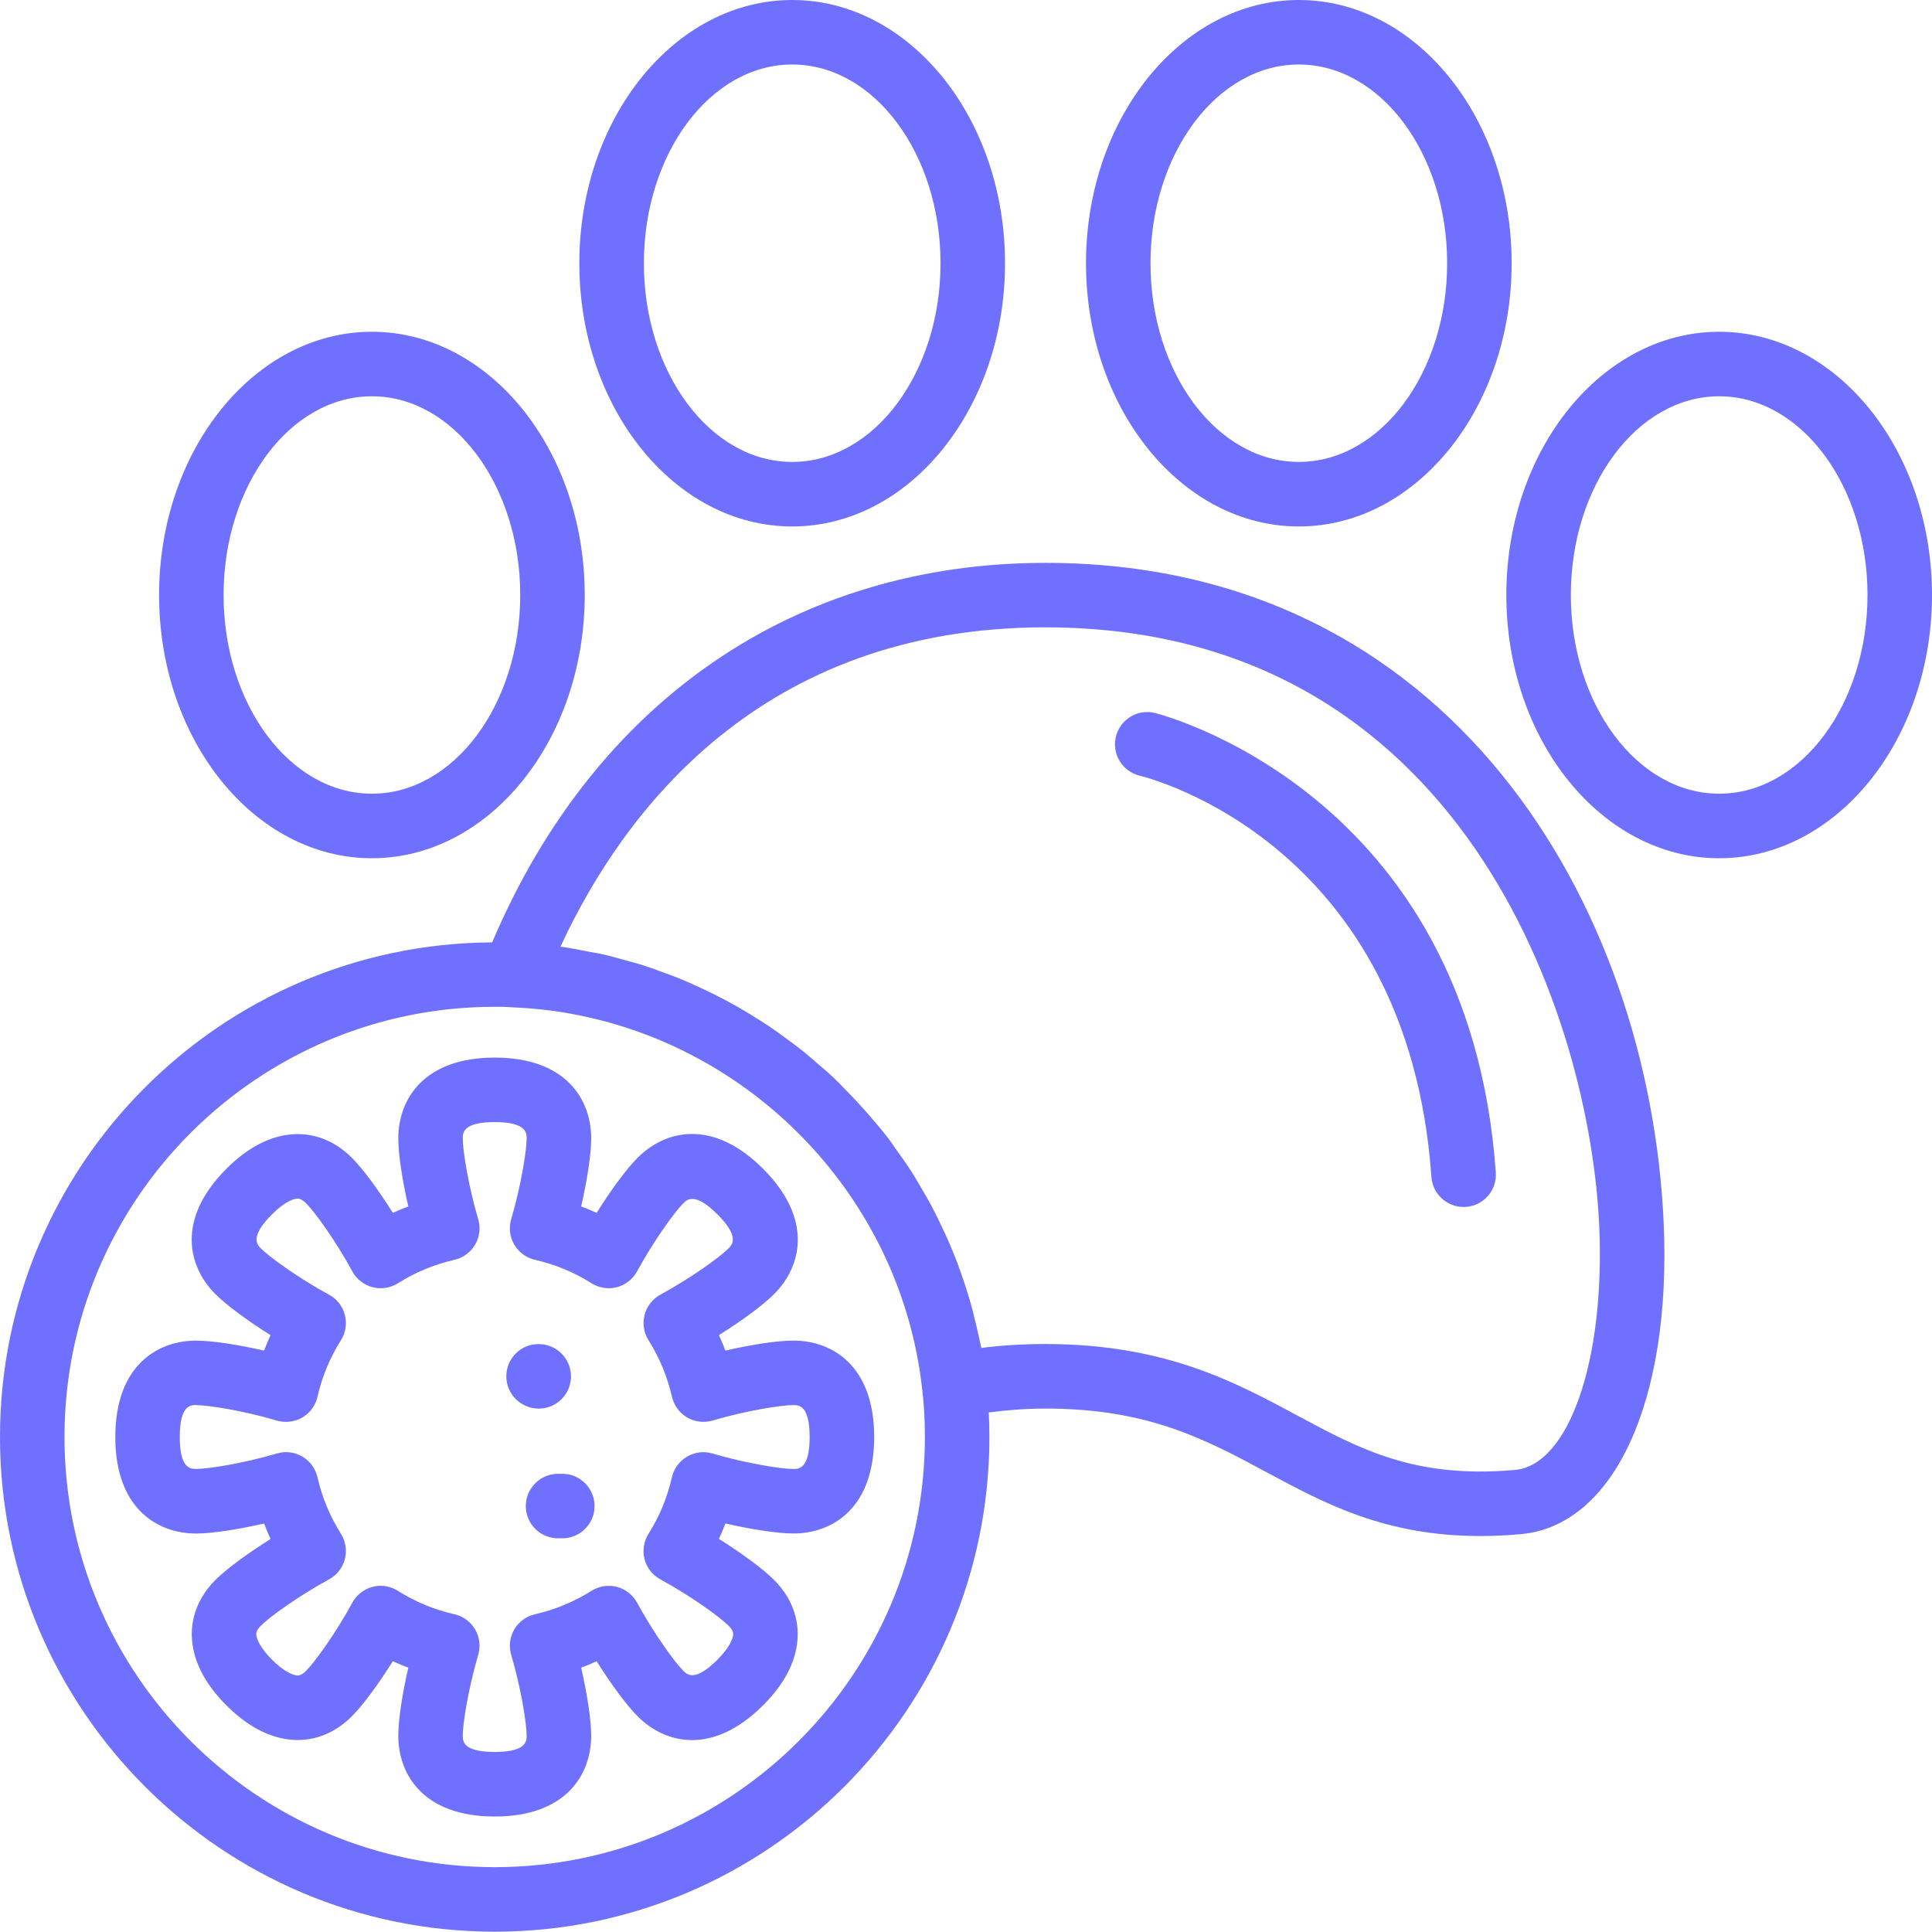
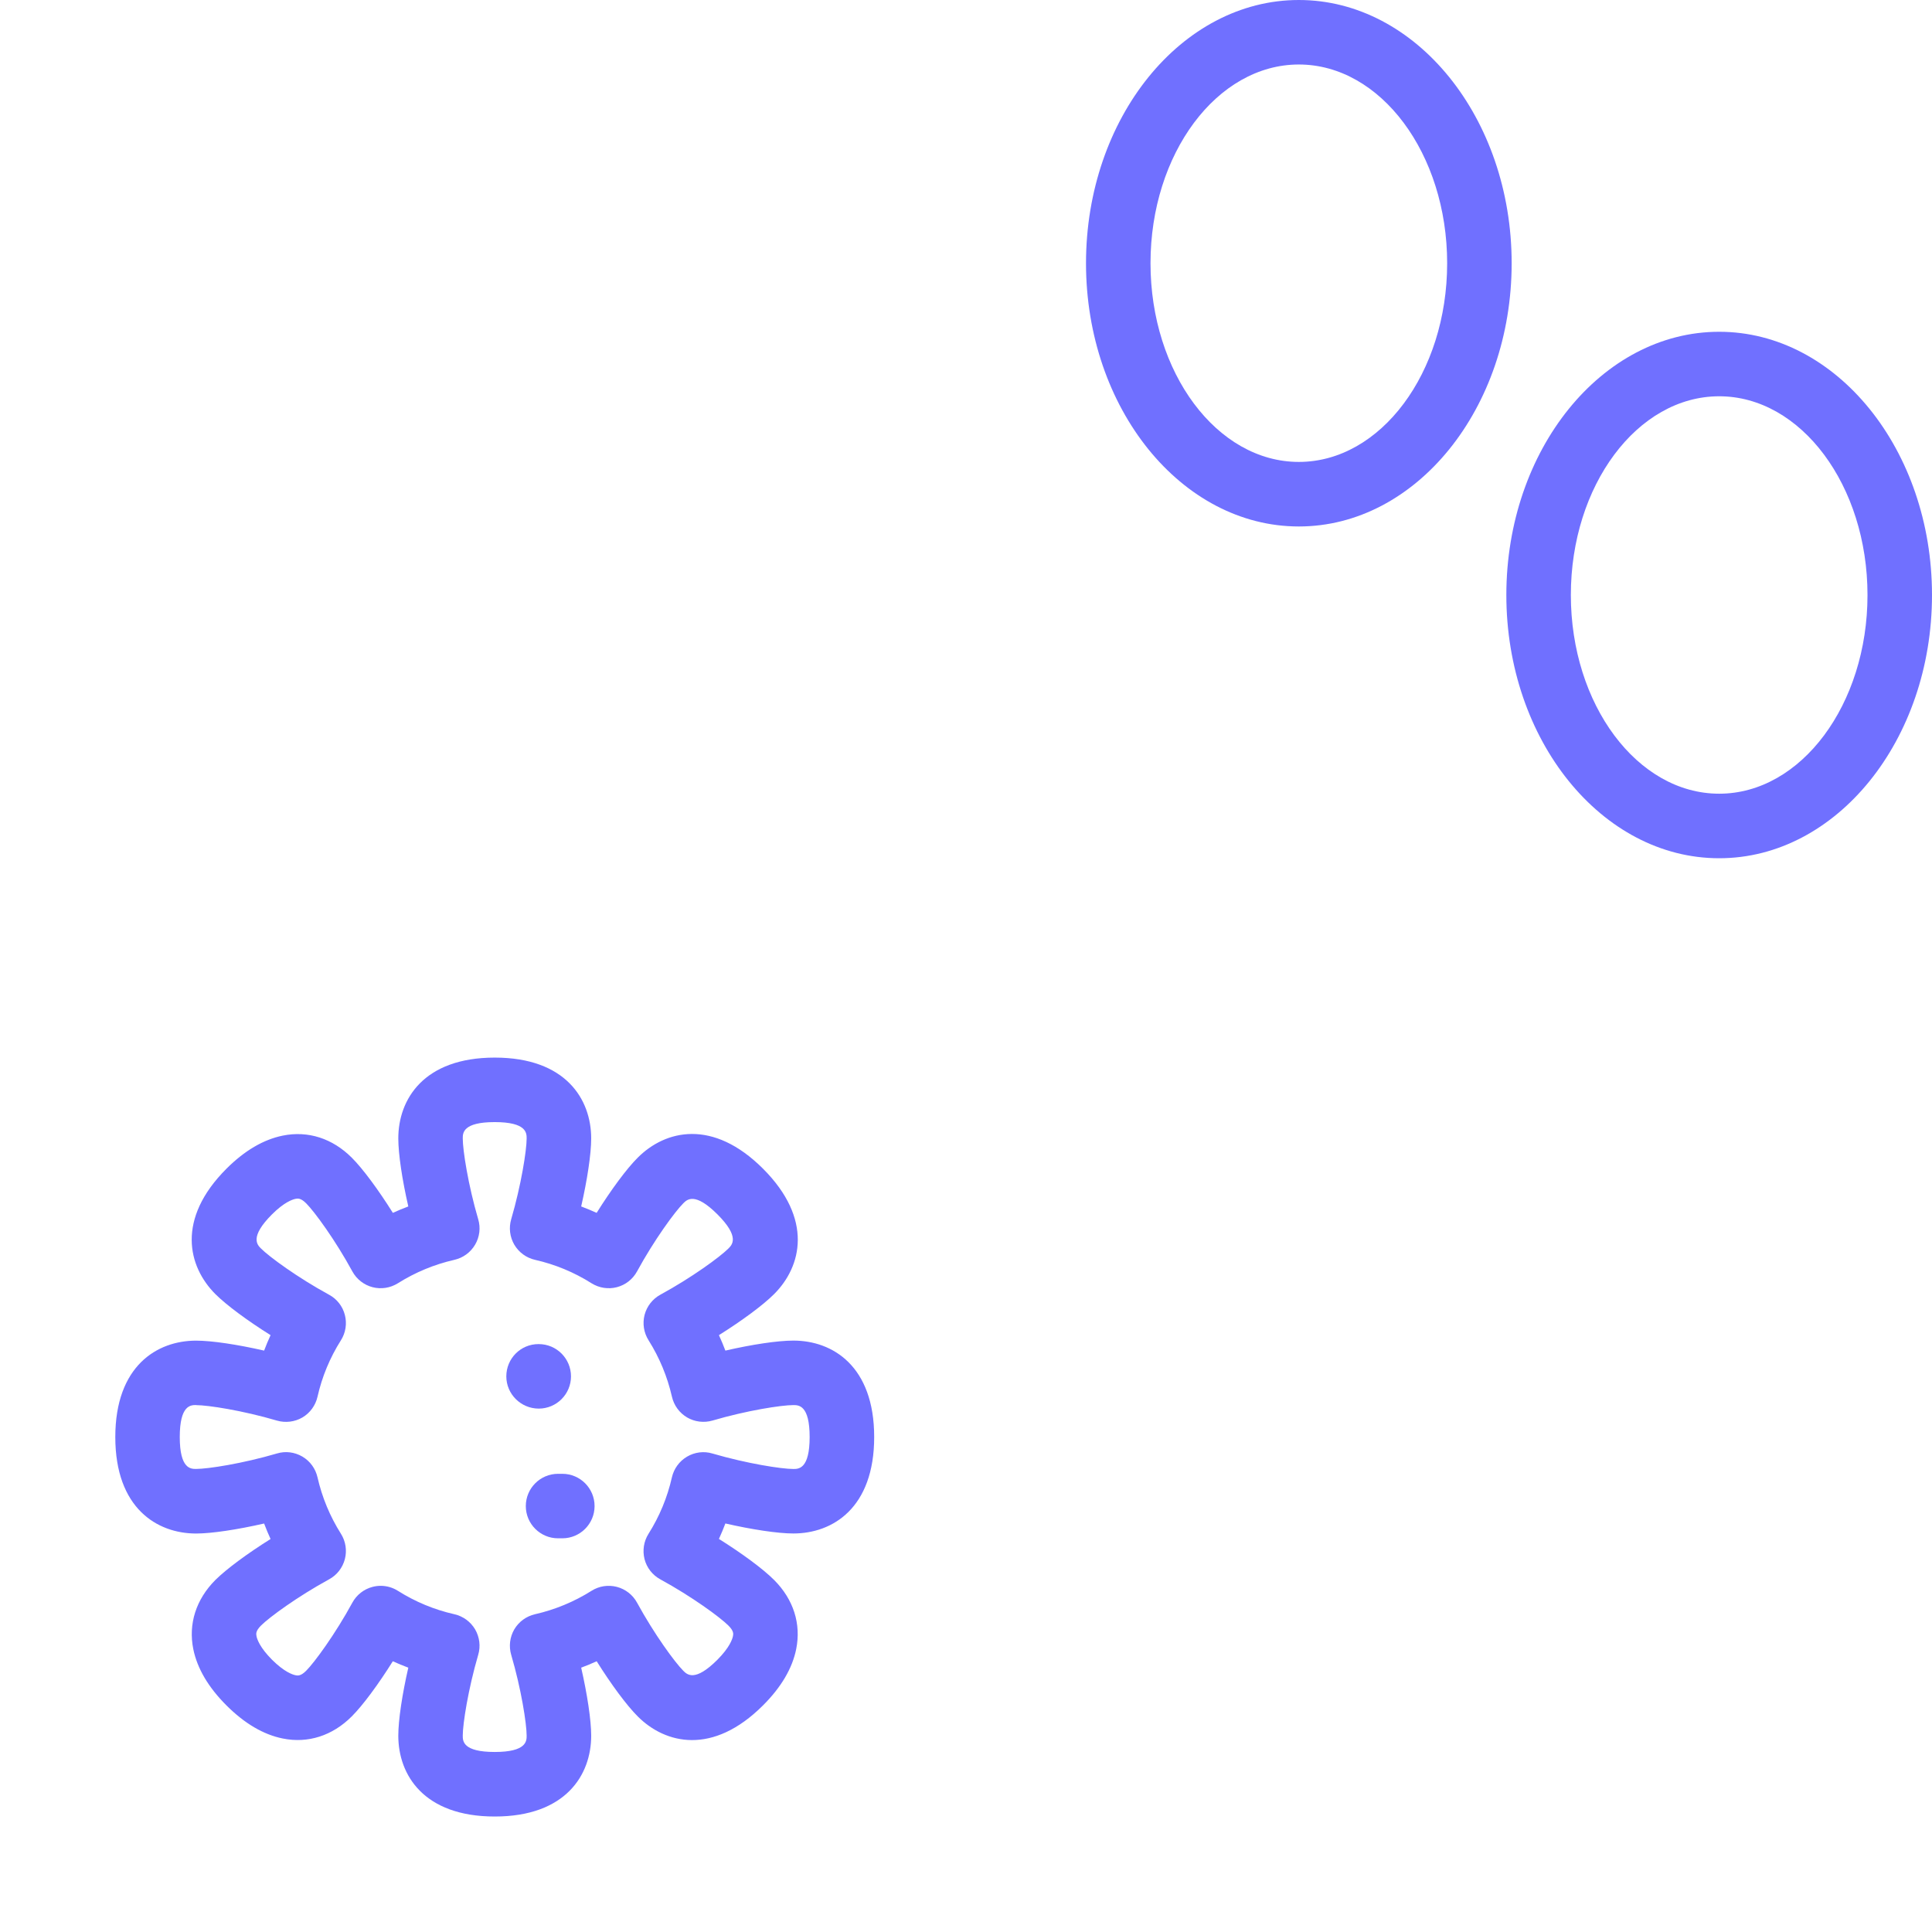
<svg xmlns="http://www.w3.org/2000/svg" width="44" height="44" viewBox="0 0 44 44" fill="none">
  <path d="M24.733 5.995C24.733 9.301 26.907 11.99 29.58 11.99C32.253 11.99 34.427 9.3 34.427 5.995C34.427 2.69 32.254 0 29.58 0C26.907 0 24.733 2.69 24.733 5.995ZM32.958 5.995C32.958 8.49 31.443 10.52 29.58 10.52C27.717 10.52 26.202 8.49 26.202 5.995C26.202 3.5 27.717 1.469 29.58 1.469C31.443 1.469 32.958 3.5 32.958 5.995Z" fill="#7070FF" />
  <path d="M39.153 7.556C36.48 7.556 34.306 10.245 34.306 13.551C34.306 16.856 36.479 19.546 39.153 19.546C41.826 19.546 44 16.856 44 13.551C44 10.245 41.825 7.556 39.153 7.556ZM39.153 18.076C37.29 18.076 35.775 16.046 35.775 13.551C35.775 11.056 37.29 9.025 39.153 9.025C41.016 9.025 42.531 11.056 42.531 13.551C42.531 16.046 41.016 18.076 39.153 18.076Z" fill="#7070FF" />
-   <path d="M18.042 0C15.369 0 13.194 2.69 13.194 5.995C13.194 9.3 15.368 11.99 18.042 11.99C20.715 11.99 22.889 9.3 22.889 5.995C22.889 2.69 20.714 0 18.042 0ZM18.042 10.52C16.179 10.52 14.664 8.49 14.664 5.995C14.664 3.5 16.179 1.469 18.042 1.469C19.905 1.469 21.42 3.5 21.42 5.995C21.42 8.49 19.905 10.52 18.042 10.52Z" fill="#7070FF" />
-   <path d="M3.623 13.551C3.623 16.857 5.797 19.546 8.47 19.546C11.143 19.546 13.317 16.856 13.317 13.551C13.317 10.245 11.143 7.556 8.47 7.556C5.796 7.556 3.623 10.245 3.623 13.551ZM8.47 9.025C10.332 9.025 11.848 11.056 11.848 13.551C11.848 16.046 10.333 18.076 8.47 18.076C6.607 18.076 5.092 16.046 5.092 13.551C5.092 11.056 6.607 9.025 8.47 9.025Z" fill="#7070FF" />
-   <path d="M0 32.726C0 38.938 5.054 43.993 11.267 43.993C17.479 43.993 22.533 38.938 22.533 32.726C22.533 32.533 22.527 32.35 22.518 32.168C22.929 32.115 23.352 32.079 23.812 32.079C26.149 32.079 27.459 32.783 28.847 33.53C30.177 34.245 31.547 34.982 33.714 34.982C34.004 34.982 34.308 34.969 34.629 34.94C36.756 34.754 38.067 31.91 37.89 27.867C37.572 20.619 33.032 12.819 23.812 12.819C18.104 12.819 13.542 15.966 11.209 21.462C5.024 21.494 0 26.533 0 32.726ZM23.812 14.288C33.314 14.288 36.215 23.212 36.422 27.932C36.556 30.985 35.73 33.369 34.501 33.477C32.226 33.677 30.982 33.01 29.543 32.236C28.125 31.473 26.519 30.609 23.812 30.609C23.298 30.609 22.815 30.639 22.35 30.698C22.341 30.651 22.328 30.606 22.319 30.561C22.295 30.439 22.265 30.32 22.237 30.199C22.192 30.006 22.145 29.813 22.09 29.623C22.054 29.499 22.015 29.377 21.975 29.254C21.916 29.073 21.853 28.894 21.785 28.717C21.738 28.594 21.689 28.472 21.638 28.352C21.565 28.181 21.486 28.012 21.406 27.846C21.348 27.727 21.291 27.608 21.229 27.492C21.143 27.329 21.049 27.17 20.955 27.011C20.889 26.899 20.825 26.785 20.754 26.675C20.653 26.519 20.545 26.368 20.437 26.217C20.362 26.113 20.292 26.005 20.214 25.904C20.092 25.745 19.961 25.593 19.831 25.441C19.654 25.235 19.471 25.036 19.281 24.843C19.189 24.75 19.1 24.653 19.004 24.562C18.867 24.432 18.723 24.311 18.58 24.188C18.492 24.112 18.406 24.034 18.316 23.962C18.164 23.839 18.006 23.724 17.847 23.608C17.76 23.545 17.674 23.481 17.585 23.42C17.418 23.306 17.247 23.199 17.075 23.094C16.989 23.042 16.904 22.99 16.816 22.94C16.636 22.837 16.453 22.739 16.267 22.646C16.183 22.604 16.099 22.564 16.013 22.524C15.819 22.433 15.624 22.345 15.425 22.265C15.345 22.233 15.263 22.204 15.182 22.174C14.975 22.096 14.767 22.021 14.555 21.956C14.479 21.932 14.4 21.914 14.324 21.892C14.104 21.829 13.884 21.768 13.66 21.719C13.593 21.705 13.522 21.696 13.454 21.683C13.225 21.637 12.997 21.59 12.764 21.56C14.185 18.495 17.32 14.287 23.812 14.287L23.812 14.288ZM11.267 22.929H11.314C11.417 22.929 11.524 22.929 11.66 22.941C12.26 22.964 12.847 23.042 13.417 23.172C17.405 24.075 20.537 27.456 21.002 31.634C21.044 31.977 21.064 32.335 21.064 32.726C21.064 38.129 16.669 42.523 11.267 42.523C5.864 42.523 1.469 38.129 1.469 32.726C1.469 27.323 5.864 22.929 11.267 22.929Z" fill="#7070FF" />
  <path d="M4.466 34.925C4.822 34.925 5.411 34.835 6.015 34.697C6.06 34.816 6.109 34.934 6.162 35.05C5.636 35.379 5.157 35.733 4.905 35.983C4.465 36.424 4.286 36.983 4.402 37.557C4.491 37.996 4.744 38.427 5.157 38.839C5.569 39.251 6 39.505 6.439 39.593C7.011 39.71 7.571 39.531 8.011 39.09C8.263 38.839 8.617 38.359 8.946 37.834C9.062 37.887 9.18 37.935 9.299 37.98C9.16 38.585 9.071 39.174 9.071 39.53C9.071 40.419 9.648 41.37 11.268 41.37C12.887 41.37 13.464 40.419 13.464 39.53C13.464 39.174 13.374 38.585 13.236 37.98C13.355 37.935 13.473 37.887 13.589 37.834C13.918 38.359 14.272 38.839 14.524 39.09C15.152 39.719 16.233 39.983 17.378 38.838C17.791 38.426 18.045 37.995 18.133 37.556C18.249 36.982 18.07 36.423 17.63 35.983C17.379 35.731 16.899 35.378 16.373 35.048C16.426 34.932 16.475 34.815 16.52 34.696C17.124 34.834 17.713 34.924 18.069 34.924C18.959 34.924 19.909 34.347 19.909 32.727C19.909 31.108 18.959 30.531 18.069 30.531C17.713 30.531 17.123 30.62 16.52 30.759C16.475 30.64 16.426 30.522 16.373 30.407C16.899 30.077 17.379 29.723 17.63 29.472C18.259 28.843 18.523 27.763 17.378 26.617C16.232 25.471 15.152 25.736 14.524 26.365C14.271 26.616 13.918 27.096 13.588 27.622C13.472 27.569 13.355 27.521 13.236 27.476C13.374 26.872 13.464 26.282 13.464 25.927C13.464 25.037 12.887 24.086 11.268 24.086C9.648 24.086 9.071 25.037 9.071 25.927C9.071 26.282 9.16 26.872 9.299 27.476C9.18 27.521 9.062 27.569 8.947 27.622C8.617 27.096 8.263 26.616 8.012 26.366C7.572 25.926 7.015 25.746 6.439 25.863C6 25.952 5.569 26.205 5.157 26.617C4.012 27.763 4.277 28.843 4.905 29.472C5.157 29.723 5.636 30.078 6.162 30.407C6.109 30.523 6.06 30.64 6.015 30.759C5.412 30.621 4.822 30.532 4.466 30.532C3.576 30.532 2.626 31.109 2.626 32.728C2.626 34.347 3.576 34.925 4.466 34.925ZM4.466 32.001C4.736 32.001 5.527 32.123 6.307 32.353C6.501 32.409 6.711 32.384 6.887 32.282C7.062 32.179 7.186 32.007 7.231 31.81C7.334 31.354 7.513 30.921 7.765 30.523C7.873 30.352 7.905 30.143 7.854 29.947C7.804 29.75 7.674 29.584 7.495 29.487C6.779 29.097 6.134 28.624 5.943 28.433C5.858 28.348 5.681 28.171 6.195 27.656C6.473 27.378 6.662 27.317 6.73 27.303C6.779 27.294 6.846 27.279 6.973 27.405C7.163 27.595 7.635 28.24 8.025 28.956C8.122 29.134 8.289 29.264 8.485 29.315C8.68 29.366 8.89 29.333 9.062 29.225C9.459 28.975 9.892 28.796 10.348 28.692C10.547 28.647 10.717 28.522 10.82 28.347C10.923 28.172 10.949 27.963 10.891 27.768C10.661 26.985 10.539 26.196 10.539 25.926C10.539 25.805 10.539 25.555 11.267 25.555C11.994 25.555 11.994 25.805 11.994 25.926C11.994 26.196 11.871 26.985 11.642 27.768C11.585 27.962 11.611 28.172 11.713 28.347C11.816 28.522 11.987 28.647 12.185 28.692C12.641 28.795 13.074 28.974 13.471 29.225C13.643 29.333 13.854 29.366 14.048 29.315C14.245 29.264 14.411 29.134 14.508 28.956C14.898 28.24 15.37 27.595 15.562 27.404C15.647 27.319 15.823 27.141 16.339 27.656C16.853 28.17 16.675 28.347 16.59 28.433C16.4 28.624 15.755 29.096 15.039 29.486C14.861 29.583 14.731 29.75 14.68 29.946C14.629 30.142 14.662 30.351 14.77 30.523C15.02 30.92 15.199 31.353 15.303 31.809C15.348 32.007 15.473 32.178 15.648 32.281C15.822 32.383 16.032 32.408 16.227 32.352C17.008 32.122 17.799 32 18.068 32C18.189 32 18.439 32 18.439 32.727C18.439 33.455 18.189 33.455 18.068 33.455C17.799 33.455 17.009 33.332 16.226 33.103C16.032 33.044 15.822 33.071 15.647 33.174C15.472 33.277 15.347 33.448 15.302 33.646C15.199 34.102 15.02 34.535 14.769 34.932C14.661 35.104 14.629 35.313 14.679 35.509C14.73 35.706 14.861 35.872 15.039 35.969C15.754 36.359 16.399 36.831 16.59 37.022C16.716 37.147 16.702 37.215 16.692 37.265C16.678 37.332 16.616 37.521 16.339 37.799C15.825 38.314 15.648 38.137 15.562 38.051C15.37 37.86 14.899 37.215 14.508 36.499C14.411 36.321 14.244 36.191 14.048 36.14C13.851 36.089 13.643 36.121 13.471 36.23C13.074 36.48 12.641 36.659 12.185 36.763C11.987 36.808 11.816 36.933 11.713 37.107C11.611 37.282 11.585 37.492 11.642 37.687C11.872 38.469 11.994 39.259 11.994 39.529C11.994 39.649 11.994 39.9 11.267 39.9C10.539 39.9 10.539 39.649 10.539 39.529C10.539 39.259 10.662 38.469 10.891 37.687C10.949 37.492 10.922 37.283 10.82 37.107C10.717 36.933 10.546 36.808 10.348 36.763C9.892 36.66 9.459 36.481 9.062 36.23C8.944 36.155 8.807 36.116 8.67 36.116C8.608 36.116 8.546 36.124 8.485 36.14C8.288 36.191 8.122 36.321 8.025 36.499C7.635 37.215 7.163 37.86 6.972 38.051C6.848 38.175 6.779 38.162 6.73 38.152C6.661 38.138 6.473 38.076 6.195 37.799C5.918 37.521 5.855 37.332 5.842 37.264C5.832 37.215 5.819 37.147 5.943 37.022C6.134 36.831 6.779 36.359 7.495 35.968C7.674 35.871 7.803 35.704 7.854 35.508C7.905 35.312 7.873 35.103 7.765 34.931C7.514 34.534 7.335 34.101 7.231 33.645C7.186 33.447 7.062 33.276 6.887 33.173C6.711 33.07 6.501 33.043 6.307 33.102C5.525 33.332 4.735 33.454 4.465 33.454C4.345 33.454 4.094 33.454 4.094 32.727C4.094 31.999 4.345 31.999 4.465 31.999L4.466 32.001Z" fill="#7070FF" />
  <path d="M12.27 32.08C12.675 32.08 13.004 31.751 13.004 31.346C13.004 30.94 12.675 30.611 12.27 30.611H12.262C11.857 30.611 11.531 30.94 11.531 31.346C11.531 31.751 11.864 32.08 12.27 32.08Z" fill="#7070FF" />
  <path d="M12.71 33.565C12.304 33.565 11.975 33.894 11.975 34.3C11.975 34.705 12.304 35.034 12.71 35.034H12.807C13.212 35.034 13.541 34.705 13.541 34.3C13.541 33.894 13.212 33.565 12.807 33.565H12.71Z" fill="#7070FF" />
-   <path d="M25.956 17.666C26.205 17.726 32.063 19.228 32.6 26.805C32.627 27.192 32.95 27.488 33.332 27.488C33.349 27.488 33.367 27.488 33.385 27.486C33.79 27.458 34.095 27.106 34.066 26.702C33.45 18.018 26.367 16.253 26.295 16.236C25.9 16.143 25.507 16.387 25.413 16.781C25.319 17.175 25.563 17.571 25.956 17.666V17.666Z" fill="#7070FF" />
</svg>